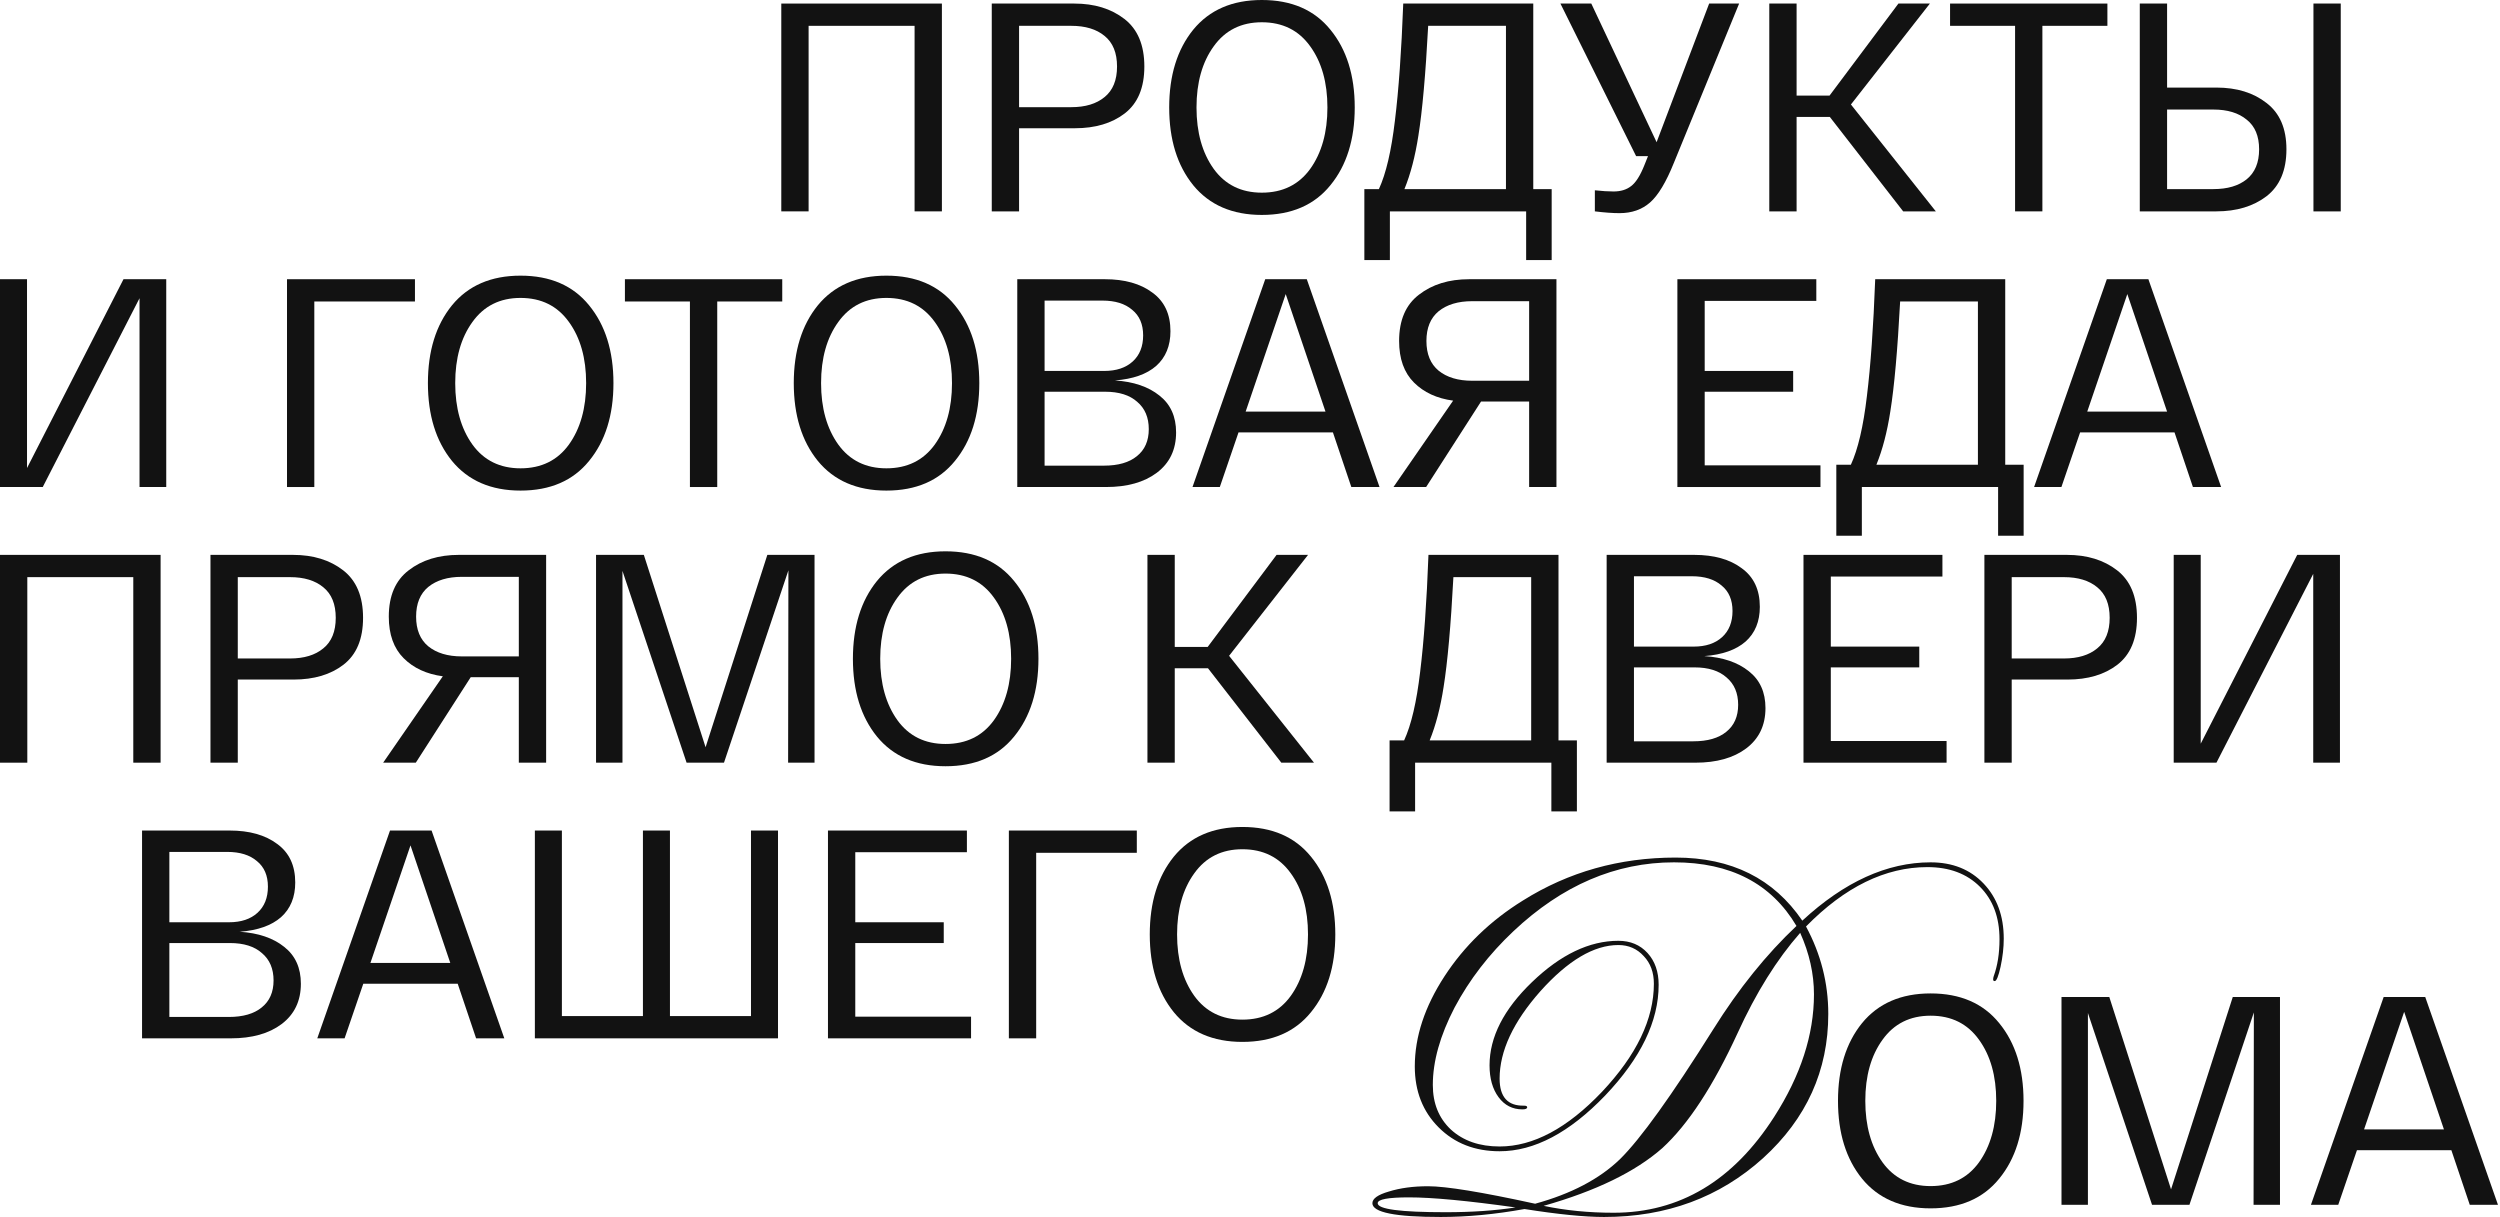
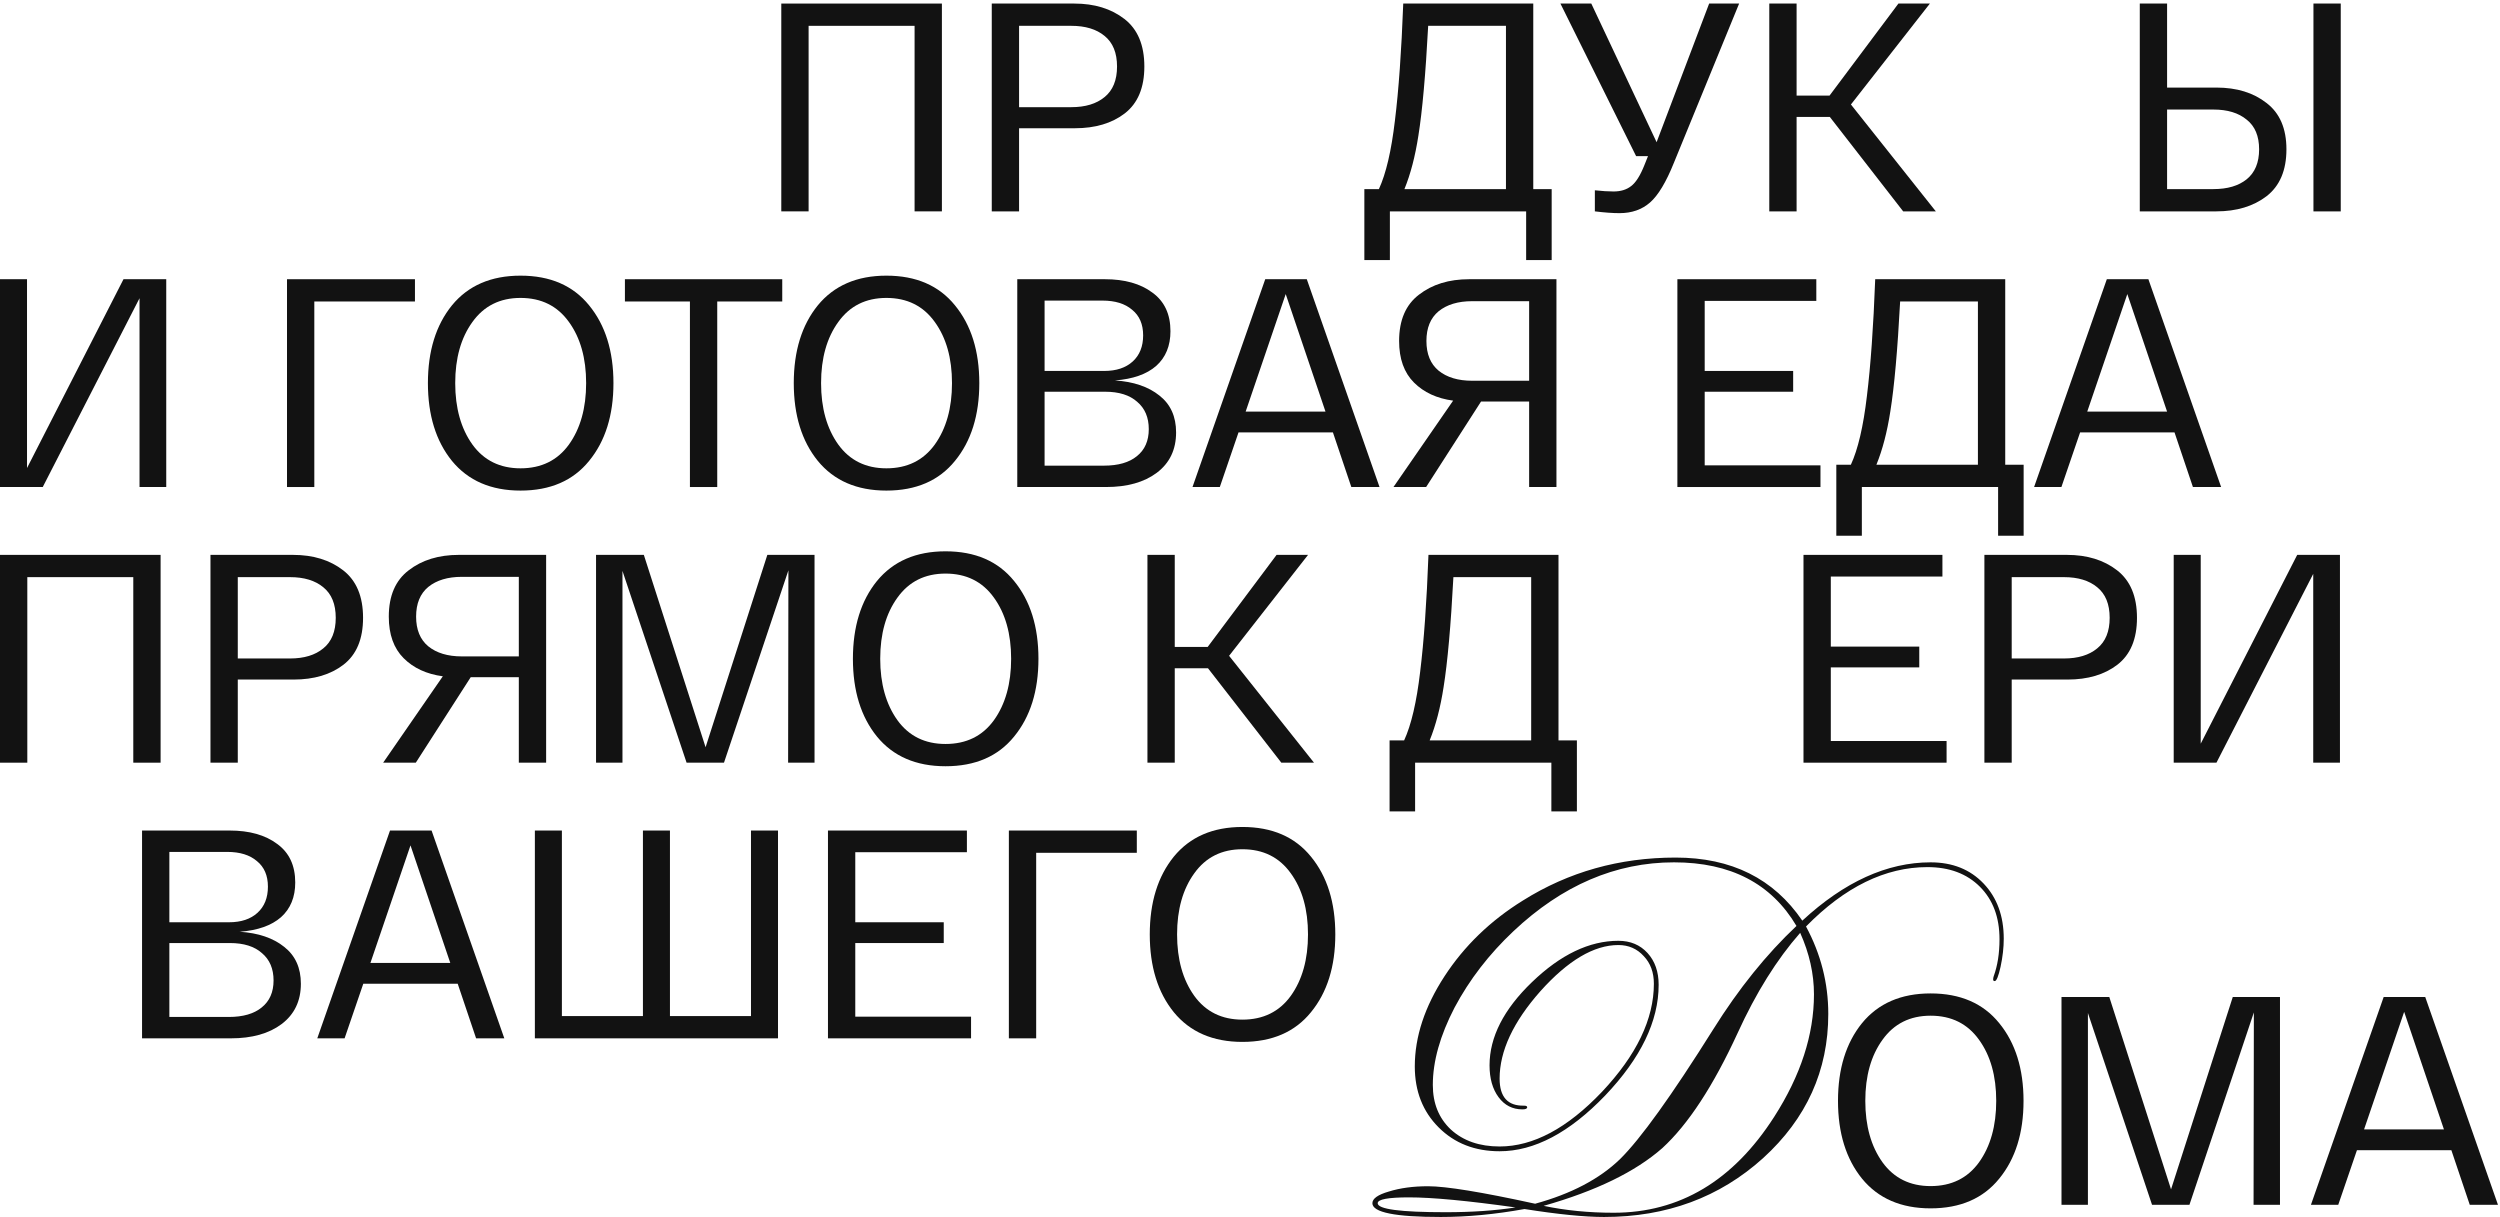
<svg xmlns="http://www.w3.org/2000/svg" width="1179" height="574" viewBox="0 0 1179 574" fill="none">
  <path d="M444.197 1.68V99.68H431.317V12.18H381.337V99.68H368.457V1.68H444.197Z" fill="#121212" />
  <path d="M467.715 99.68V1.68H506.635C516.155 1.68 524.042 4.107 530.295 8.96C536.548 13.813 539.675 21.28 539.675 31.36C539.675 41.347 536.595 48.72 530.435 53.48C524.368 58.147 516.528 60.48 506.915 60.48H480.595V99.68H467.715ZM480.595 50.54H505.235C511.862 50.54 517.088 48.953 520.915 45.78C524.835 42.607 526.795 37.8 526.795 31.36C526.795 24.92 524.835 20.113 520.915 16.94C517.088 13.767 511.862 12.18 505.235 12.18H480.595V50.54Z" fill="#121212" />
-   <path d="M562.732 87.36C555.172 78.027 551.392 65.8 551.392 50.68C551.392 35.56 555.172 23.333 562.732 14C570.385 4.667 581.166 0 595.072 0C609.072 0 619.852 4.667 627.412 14C635.065 23.333 638.892 35.56 638.892 50.68C638.892 65.8 635.065 78.027 627.412 87.36C619.852 96.693 609.072 101.36 595.072 101.36C581.166 101.36 570.385 96.693 562.732 87.36ZM572.392 21.84C566.979 29.307 564.272 38.92 564.272 50.68C564.272 62.44 566.979 72.1 572.392 79.66C577.806 87.127 585.366 90.86 595.072 90.86C604.872 90.86 612.479 87.127 617.892 79.66C623.306 72.1 626.012 62.44 626.012 50.68C626.012 38.92 623.306 29.307 617.892 21.84C612.479 14.28 604.872 10.5 595.072 10.5C585.366 10.5 577.806 14.28 572.392 21.84Z" fill="#121212" />
  <path d="M723.089 89.18H731.769V122.64H719.729V99.68H655.469V122.64H643.429V89.18H650.289C653.649 81.9 656.169 71.12 657.849 56.84C659.622 42.467 660.929 24.08 661.769 1.68H723.089V89.18ZM710.209 89.18V12.18H673.529C672.316 35.047 670.776 52.313 668.909 63.98C667.416 73.687 665.222 82.087 662.329 89.18H710.209Z" fill="#121212" />
  <path d="M806.034 1.68H820.174L789.374 76.86C785.734 85.913 782 92.12 778.174 95.48C774.347 98.84 769.54 100.52 763.754 100.52C760.58 100.52 756.707 100.24 752.134 99.68V89.74C755.494 90.113 758.434 90.3 760.954 90.3C764.314 90.3 767.067 89.46 769.214 87.78C771.454 86.1 773.554 82.787 775.514 77.84L777.194 73.64H771.594L735.894 1.68H750.454L781.254 67.06L806.034 1.68Z" fill="#121212" />
  <path d="M912.935 99.68H897.535L862.955 55.16H847.275V99.68H834.395V1.68H847.275V45.08H862.815L895.295 1.68H910.135L872.895 49.28L912.935 99.68Z" fill="#121212" />
-   <path d="M919.65 12.18V1.68H993.85V12.18H963.19V99.68H950.31V12.18H919.65Z" fill="#121212" />
  <path d="M1045.24 41.3C1054.85 41.3 1062.74 43.727 1068.9 48.58C1075.15 53.34 1078.28 60.62 1078.28 70.42C1078.28 80.313 1075.15 87.687 1068.9 92.54C1062.65 97.3 1054.76 99.68 1045.24 99.68H1009.12V1.68H1022V41.3H1045.24ZM1091.02 1.68H1103.9V99.68H1091.02V1.68ZM1043.84 89.18C1050.47 89.18 1055.69 87.64 1059.52 84.56C1063.44 81.387 1065.4 76.673 1065.4 70.42C1065.4 64.167 1063.44 59.5 1059.52 56.42C1055.69 53.247 1050.47 51.66 1043.84 51.66H1022V89.18H1043.84Z" fill="#121212" />
  <path d="M58.24 131.68H78.4V229.68H65.8V140.64L20.16 229.68H0V131.68H12.74V220.72L58.24 131.68Z" fill="#121212" />
  <path d="M135.352 229.68V131.68H195.692V142.18H148.232V229.68H135.352Z" fill="#121212" />
  <path d="M213.142 217.36C205.582 208.027 201.802 195.8 201.802 180.68C201.802 165.56 205.582 153.333 213.142 144C220.796 134.667 231.576 130 245.482 130C259.482 130 270.262 134.667 277.822 144C285.476 153.333 289.302 165.56 289.302 180.68C289.302 195.8 285.476 208.027 277.822 217.36C270.262 226.693 259.482 231.36 245.482 231.36C231.576 231.36 220.796 226.693 213.142 217.36ZM222.802 151.84C217.389 159.307 214.682 168.92 214.682 180.68C214.682 192.44 217.389 202.1 222.802 209.66C228.216 217.127 235.776 220.86 245.482 220.86C255.282 220.86 262.889 217.127 268.302 209.66C273.716 202.1 276.422 192.44 276.422 180.68C276.422 168.92 273.716 159.307 268.302 151.84C262.889 144.28 255.282 140.5 245.482 140.5C235.776 140.5 228.216 144.28 222.802 151.84Z" fill="#121212" />
  <path d="M294.709 142.18V131.68H368.909V142.18H338.249V229.68H325.369V142.18H294.709Z" fill="#121212" />
  <path d="M385.681 217.36C378.121 208.027 374.341 195.8 374.341 180.68C374.341 165.56 378.121 153.333 385.681 144C393.335 134.667 404.115 130 418.021 130C432.021 130 442.801 134.667 450.361 144C458.015 153.333 461.841 165.56 461.841 180.68C461.841 195.8 458.015 208.027 450.361 217.36C442.801 226.693 432.021 231.36 418.021 231.36C404.115 231.36 393.335 226.693 385.681 217.36ZM395.341 151.84C389.928 159.307 387.221 168.92 387.221 180.68C387.221 192.44 389.928 202.1 395.341 209.66C400.755 217.127 408.315 220.86 418.021 220.86C427.821 220.86 435.428 217.127 440.841 209.66C446.255 202.1 448.961 192.44 448.961 180.68C448.961 168.92 446.255 159.307 440.841 151.84C435.428 144.28 427.821 140.5 418.021 140.5C408.315 140.5 400.755 144.28 395.341 151.84Z" fill="#121212" />
  <path d="M525.806 179.42C534.579 179.98 541.579 182.36 546.806 186.56C552.033 190.667 554.646 196.453 554.646 203.92C554.646 212.04 551.613 218.387 545.546 222.96C539.573 227.44 531.593 229.68 521.606 229.68H479.746V131.68H521.046C530.379 131.68 537.846 133.78 543.446 137.98C549.139 142.087 551.986 148.153 551.986 156.18C551.986 163.087 549.746 168.547 545.266 172.56C540.786 176.48 534.299 178.767 525.806 179.42ZM492.626 141.76V174.94H520.766C526.459 174.94 530.939 173.447 534.206 170.46C537.473 167.473 539.106 163.367 539.106 158.14C539.106 152.913 537.379 148.9 533.926 146.1C530.566 143.207 525.899 141.76 519.926 141.76H492.626ZM520.626 219.6C527.346 219.6 532.526 218.107 536.166 215.12C539.899 212.133 541.766 207.887 541.766 202.38C541.766 196.873 539.946 192.58 536.306 189.5C532.759 186.327 527.719 184.74 521.186 184.74H492.626V219.6H520.626Z" fill="#121212" />
  <path d="M637.284 229.68L628.604 203.92H584.084L575.264 229.68H562.384L596.684 131.68H616.284L650.584 229.68H637.284ZM606.344 138.68L587.444 194.12H625.104L606.344 138.68Z" fill="#121212" />
  <path d="M734.02 131.68V229.68H721.14V189.36H698.46L672.56 229.68H657.16L685.3 188.94C677.647 187.913 671.487 185.067 666.82 180.4C662.153 175.733 659.82 169.2 659.82 160.8C659.82 151 662.947 143.72 669.2 138.96C675.453 134.107 683.34 131.68 692.86 131.68H734.02ZM721.14 179.56V142.04H694.26C687.633 142.04 682.36 143.627 678.44 146.8C674.613 149.973 672.7 154.64 672.7 160.8C672.7 166.96 674.613 171.627 678.44 174.8C682.36 177.973 687.633 179.56 694.26 179.56H721.14Z" fill="#121212" />
  <path d="M791.055 229.68V131.68H856.575V141.9H803.935V174.94H845.655V184.74H803.935V219.46H858.535V229.68H791.055Z" fill="#121212" />
  <path d="M945.667 219.18H954.347V252.64H942.307V229.68H878.047V252.64H866.007V219.18H872.867C876.227 211.9 878.747 201.12 880.427 186.84C882.201 172.467 883.507 154.08 884.347 131.68H945.667V219.18ZM932.787 219.18V142.18H896.107C894.894 165.047 893.354 182.313 891.487 193.98C889.994 203.687 887.8 212.087 884.907 219.18H932.787Z" fill="#121212" />
  <path d="M1034.18 229.68L1025.5 203.92H980.979L972.159 229.68H959.279L993.579 131.68H1013.18L1047.48 229.68H1034.18ZM1003.24 138.68L984.339 194.12H1022L1003.24 138.68Z" fill="#121212" />
  <path d="M75.74 261.68V359.68H62.86V272.18H12.88V359.68H0V261.68H75.74Z" fill="#121212" />
  <path d="M99.258 359.68V261.68H138.178C147.698 261.68 155.584 264.107 161.838 268.96C168.091 273.813 171.218 281.28 171.218 291.36C171.218 301.347 168.138 308.72 161.978 313.48C155.911 318.147 148.071 320.48 138.458 320.48H112.138V359.68H99.258ZM112.138 310.54H136.778C143.404 310.54 148.631 308.953 152.458 305.78C156.378 302.607 158.338 297.8 158.338 291.36C158.338 284.92 156.378 280.113 152.458 276.94C148.631 273.767 143.404 272.18 136.778 272.18H112.138V310.54Z" fill="#121212" />
  <path d="M257.555 261.68V359.68H244.675V319.36H221.995L196.095 359.68H180.695L208.835 318.94C201.182 317.913 195.022 315.067 190.355 310.4C185.688 305.733 183.355 299.2 183.355 290.8C183.355 281 186.482 273.72 192.735 268.96C198.988 264.107 206.875 261.68 216.395 261.68H257.555ZM244.675 309.56V272.04H217.795C211.168 272.04 205.895 273.627 201.975 276.8C198.148 279.973 196.235 284.64 196.235 290.8C196.235 296.96 198.148 301.627 201.975 304.8C205.895 307.973 211.168 309.56 217.795 309.56H244.675Z" fill="#121212" />
  <path d="M361.874 261.68H384.134V359.68H371.674L371.814 268.96L341.434 359.68H323.794L293.554 269.24V359.68H281.094V261.68H303.634L332.754 352.4L361.874 261.68Z" fill="#121212" />
  <path d="M413.572 347.36C406.012 338.027 402.232 325.8 402.232 310.68C402.232 295.56 406.012 283.333 413.572 274C421.225 264.667 432.005 260 445.912 260C459.912 260 470.692 264.667 478.252 274C485.905 283.333 489.732 295.56 489.732 310.68C489.732 325.8 485.905 338.027 478.252 347.36C470.692 356.693 459.912 361.36 445.912 361.36C432.005 361.36 421.225 356.693 413.572 347.36ZM423.232 281.84C417.819 289.307 415.112 298.92 415.112 310.68C415.112 322.44 417.819 332.1 423.232 339.66C428.645 347.127 436.205 350.86 445.912 350.86C455.712 350.86 463.319 347.127 468.732 339.66C474.145 332.1 476.852 322.44 476.852 310.68C476.852 298.92 474.145 289.307 468.732 281.84C463.319 274.28 455.712 270.5 445.912 270.5C436.205 270.5 428.645 274.28 423.232 281.84Z" fill="#121212" />
  <path d="M619.673 359.68H604.273L569.693 315.16H554.013V359.68H541.133V261.68H554.013V305.08H569.553L602.033 261.68H616.873L579.633 309.28L619.673 359.68Z" fill="#121212" />
  <path d="M734.984 349.18H743.664V382.64H731.624V359.68H667.364V382.64H655.324V349.18H662.184C665.544 341.9 668.064 331.12 669.744 316.84C671.517 302.467 672.824 284.08 673.664 261.68H734.984V349.18ZM722.104 349.18V272.18H685.424C684.21 295.047 682.67 312.313 680.804 323.98C679.31 333.687 677.117 342.087 674.224 349.18H722.104Z" fill="#121212" />
-   <path d="M803.755 309.42C812.529 309.98 819.529 312.36 824.755 316.56C829.982 320.667 832.595 326.453 832.595 333.92C832.595 342.04 829.562 348.387 823.495 352.96C817.522 357.44 809.542 359.68 799.555 359.68H757.695V261.68H798.995C808.329 261.68 815.795 263.78 821.395 267.98C827.089 272.087 829.935 278.153 829.935 286.18C829.935 293.087 827.695 298.547 823.215 302.56C818.735 306.48 812.249 308.767 803.755 309.42ZM770.575 271.76V304.94H798.715C804.409 304.94 808.889 303.447 812.155 300.46C815.422 297.473 817.055 293.367 817.055 288.14C817.055 282.913 815.329 278.9 811.875 276.1C808.515 273.207 803.849 271.76 797.875 271.76H770.575ZM798.575 349.6C805.295 349.6 810.475 348.107 814.115 345.12C817.849 342.133 819.715 337.887 819.715 332.38C819.715 326.873 817.895 322.58 814.255 319.5C810.709 316.327 805.669 314.74 799.135 314.74H770.575V349.6H798.575Z" fill="#121212" />
  <path d="M850.527 359.68V261.68H916.047V271.9H863.407V304.94H905.127V314.74H863.407V349.46H918.007V359.68H850.527Z" fill="#121212" />
  <path d="M935.84 359.68V261.68H974.76C984.28 261.68 992.167 264.107 998.42 268.96C1004.67 273.813 1007.8 281.28 1007.8 291.36C1007.8 301.347 1004.72 308.72 998.56 313.48C992.493 318.147 984.653 320.48 975.04 320.48H948.72V359.68H935.84ZM948.72 310.54H973.36C979.987 310.54 985.213 308.953 989.04 305.78C992.96 302.607 994.92 297.8 994.92 291.36C994.92 284.92 992.96 280.113 989.04 276.94C985.213 273.767 979.987 272.18 973.36 272.18H948.72V310.54Z" fill="#121212" />
  <path d="M1083.36 261.68H1103.52V359.68H1090.92V270.64L1045.28 359.68H1025.12V261.68H1037.86V350.72L1083.36 261.68Z" fill="#121212" />
  <path d="M113.052 439.42C121.826 439.98 128.826 442.36 134.052 446.56C139.279 450.667 141.892 456.453 141.892 463.92C141.892 472.04 138.859 478.387 132.792 482.96C126.819 487.44 118.839 489.68 108.852 489.68H66.992V391.68H108.292C117.626 391.68 125.092 393.78 130.692 397.98C136.386 402.087 139.232 408.153 139.232 416.18C139.232 423.087 136.992 428.547 132.512 432.56C128.032 436.48 121.546 438.767 113.052 439.42ZM79.872 401.76V434.94H108.012C113.706 434.94 118.186 433.447 121.452 430.46C124.719 427.473 126.352 423.367 126.352 418.14C126.352 412.913 124.626 408.9 121.172 406.1C117.812 403.207 113.146 401.76 107.172 401.76H79.872ZM107.872 479.6C114.592 479.6 119.772 478.107 123.412 475.12C127.146 472.133 129.012 467.887 129.012 462.38C129.012 456.873 127.192 452.58 123.552 449.5C120.006 446.327 114.966 444.74 108.432 444.74H79.872V479.6H107.872Z" fill="#121212" />
  <path d="M224.53 489.68L215.85 463.92H171.33L162.51 489.68H149.63L183.93 391.68H203.53L237.83 489.68H224.53ZM193.59 398.68L174.69 454.12H212.35L193.59 398.68Z" fill="#121212" />
  <path d="M252.246 489.68V391.68H264.986V479.18H303.206V391.68H315.946V479.18H354.166V391.68H366.906V489.68H252.246Z" fill="#121212" />
  <path d="M390.469 489.68V391.68H455.989V401.9H403.349V434.94H445.069V444.74H403.349V479.46H457.949V489.68H390.469Z" fill="#121212" />
  <path d="M475.781 489.68V391.68H536.121V402.18H488.661V489.68H475.781Z" fill="#121212" />
  <path d="M553.572 477.36C546.012 468.027 542.232 455.8 542.232 440.68C542.232 425.56 546.012 413.333 553.572 404C561.225 394.667 572.005 390 585.912 390C599.912 390 610.692 394.667 618.252 404C625.905 413.333 629.732 425.56 629.732 440.68C629.732 455.8 625.905 468.027 618.252 477.36C610.692 486.693 599.912 491.36 585.912 491.36C572.005 491.36 561.225 486.693 553.572 477.36ZM563.232 411.84C557.819 419.307 555.112 428.92 555.112 440.68C555.112 452.44 557.819 462.1 563.232 469.66C568.645 477.127 576.205 480.86 585.912 480.86C595.712 480.86 603.319 477.127 608.732 469.66C614.145 462.1 616.852 452.44 616.852 440.68C616.852 428.92 614.145 419.307 608.732 411.84C603.319 404.28 595.712 400.5 585.912 400.5C576.205 400.5 568.645 404.28 563.232 411.84Z" fill="#121212" />
  <path d="M944.968 442.68C944.968 446.847 944.468 451.264 943.468 455.93C942.468 460.43 941.551 462.68 940.718 462.68C940.218 462.68 939.968 462.43 939.968 461.93C939.968 461.43 940.051 460.93 940.218 460.43C942.051 455.43 942.968 449.597 942.968 442.93C942.968 432.597 939.884 424.347 933.718 418.18C927.551 412.014 919.301 408.93 908.968 408.93C889.134 408.93 870.051 418.264 851.718 436.93C858.718 449.93 862.218 463.68 862.218 478.18C862.218 504.847 851.968 527.514 831.468 546.18C810.968 564.68 785.968 573.93 756.468 573.93C747.301 573.93 734.801 572.68 718.968 570.18C705.134 572.68 691.968 573.93 679.468 573.93C657.968 573.93 647.218 571.764 647.218 567.43C647.218 565.264 649.801 563.43 654.968 561.93C660.301 560.264 666.468 559.43 673.468 559.43C681.968 559.43 698.801 562.18 723.968 567.68C740.968 563.014 754.301 556.014 763.968 546.68C773.634 537.18 788.301 516.764 807.968 485.43C819.968 466.264 833.051 450.014 847.218 436.68C835.384 416.68 816.134 406.68 789.468 406.68C761.968 406.68 736.718 417.514 713.718 439.18C702.218 450.014 692.968 462.014 685.968 475.18C679.134 488.347 675.718 500.514 675.718 511.68C675.718 520.347 678.551 527.347 684.218 532.68C690.051 538.014 697.718 540.68 707.218 540.68C723.051 540.68 739.134 532.097 755.468 514.93C771.801 497.597 779.968 480.597 779.968 463.93C779.968 458.597 778.384 454.264 775.218 450.93C772.051 447.43 768.051 445.68 763.218 445.68C751.718 445.68 739.468 452.93 726.468 467.43C713.634 481.93 707.218 495.68 707.218 508.68C707.218 517.347 711.051 521.597 718.718 521.43C719.718 521.43 720.218 521.68 720.218 522.18C720.218 522.847 719.468 523.18 717.968 523.18C713.301 523.18 709.551 521.264 706.718 517.43C703.884 513.597 702.468 508.597 702.468 502.43C702.468 489.097 709.134 476.014 722.468 463.18C735.968 450.18 749.551 443.68 763.218 443.68C768.884 443.68 773.468 445.597 776.968 449.43C780.468 453.264 782.218 458.264 782.218 464.43C782.218 481.597 773.801 499.014 756.968 516.68C740.134 534.18 723.551 542.93 707.218 542.93C695.551 542.93 685.968 539.18 678.468 531.68C670.968 524.18 667.218 514.597 667.218 502.93C667.218 488.93 671.884 474.764 681.218 460.43C690.551 446.097 702.884 434.18 718.218 424.68C739.718 411.18 763.718 404.43 790.218 404.43C816.551 404.43 836.468 414.347 849.968 434.18C869.801 415.847 889.968 406.68 910.468 406.68C920.801 406.68 929.134 410.014 935.468 416.68C941.801 423.347 944.968 432.014 944.968 442.68ZM855.468 468.93C855.468 459.264 853.301 449.597 848.968 439.93C837.968 452.43 828.134 468.18 819.468 487.18C807.968 512.18 796.134 530.264 783.968 541.43C771.301 552.597 752.634 561.68 727.968 568.68C738.301 570.847 749.301 571.93 760.968 571.93C792.134 571.93 817.384 556.847 836.718 526.68C849.218 507.18 855.468 487.93 855.468 468.93ZM714.718 569.43C692.218 566.264 675.468 564.68 664.468 564.68C654.634 564.68 649.718 565.597 649.718 567.43C649.718 570.264 660.384 571.68 681.718 571.68C694.051 571.68 705.051 570.93 714.718 569.43Z" fill="#121212" />
  <path d="M878.138 555.86C870.578 546.527 866.798 534.3 866.798 519.18C866.798 504.06 870.578 491.834 878.138 482.5C885.791 473.167 896.571 468.5 910.478 468.5C924.478 468.5 935.258 473.167 942.818 482.5C950.471 491.834 954.298 504.06 954.298 519.18C954.298 534.3 950.471 546.527 942.818 555.86C935.258 565.194 924.478 569.86 910.478 569.86C896.571 569.86 885.791 565.194 878.138 555.86ZM887.798 490.34C882.384 497.807 879.678 507.42 879.678 519.18C879.678 530.94 882.384 540.6 887.798 548.16C893.211 555.627 900.771 559.36 910.478 559.36C920.278 559.36 927.884 555.627 933.298 548.16C938.711 540.6 941.418 530.94 941.418 519.18C941.418 507.42 938.711 497.807 933.298 490.34C927.884 482.78 920.278 479 910.478 479C900.771 479 893.211 482.78 887.798 490.34Z" fill="#121212" />
  <path d="M1052.98 470.18H1075.24V568.18H1062.78L1062.92 477.46L1032.54 568.18H1014.9L984.662 477.74V568.18H972.202V470.18H994.742L1023.86 560.9L1052.98 470.18Z" fill="#121212" />
  <path d="M1164.74 568.18L1156.06 542.42H1111.54L1102.72 568.18H1089.84L1124.14 470.18H1143.74L1178.04 568.18H1164.74ZM1133.8 477.18L1114.9 532.62H1152.56L1133.8 477.18Z" fill="#121212" />
</svg>